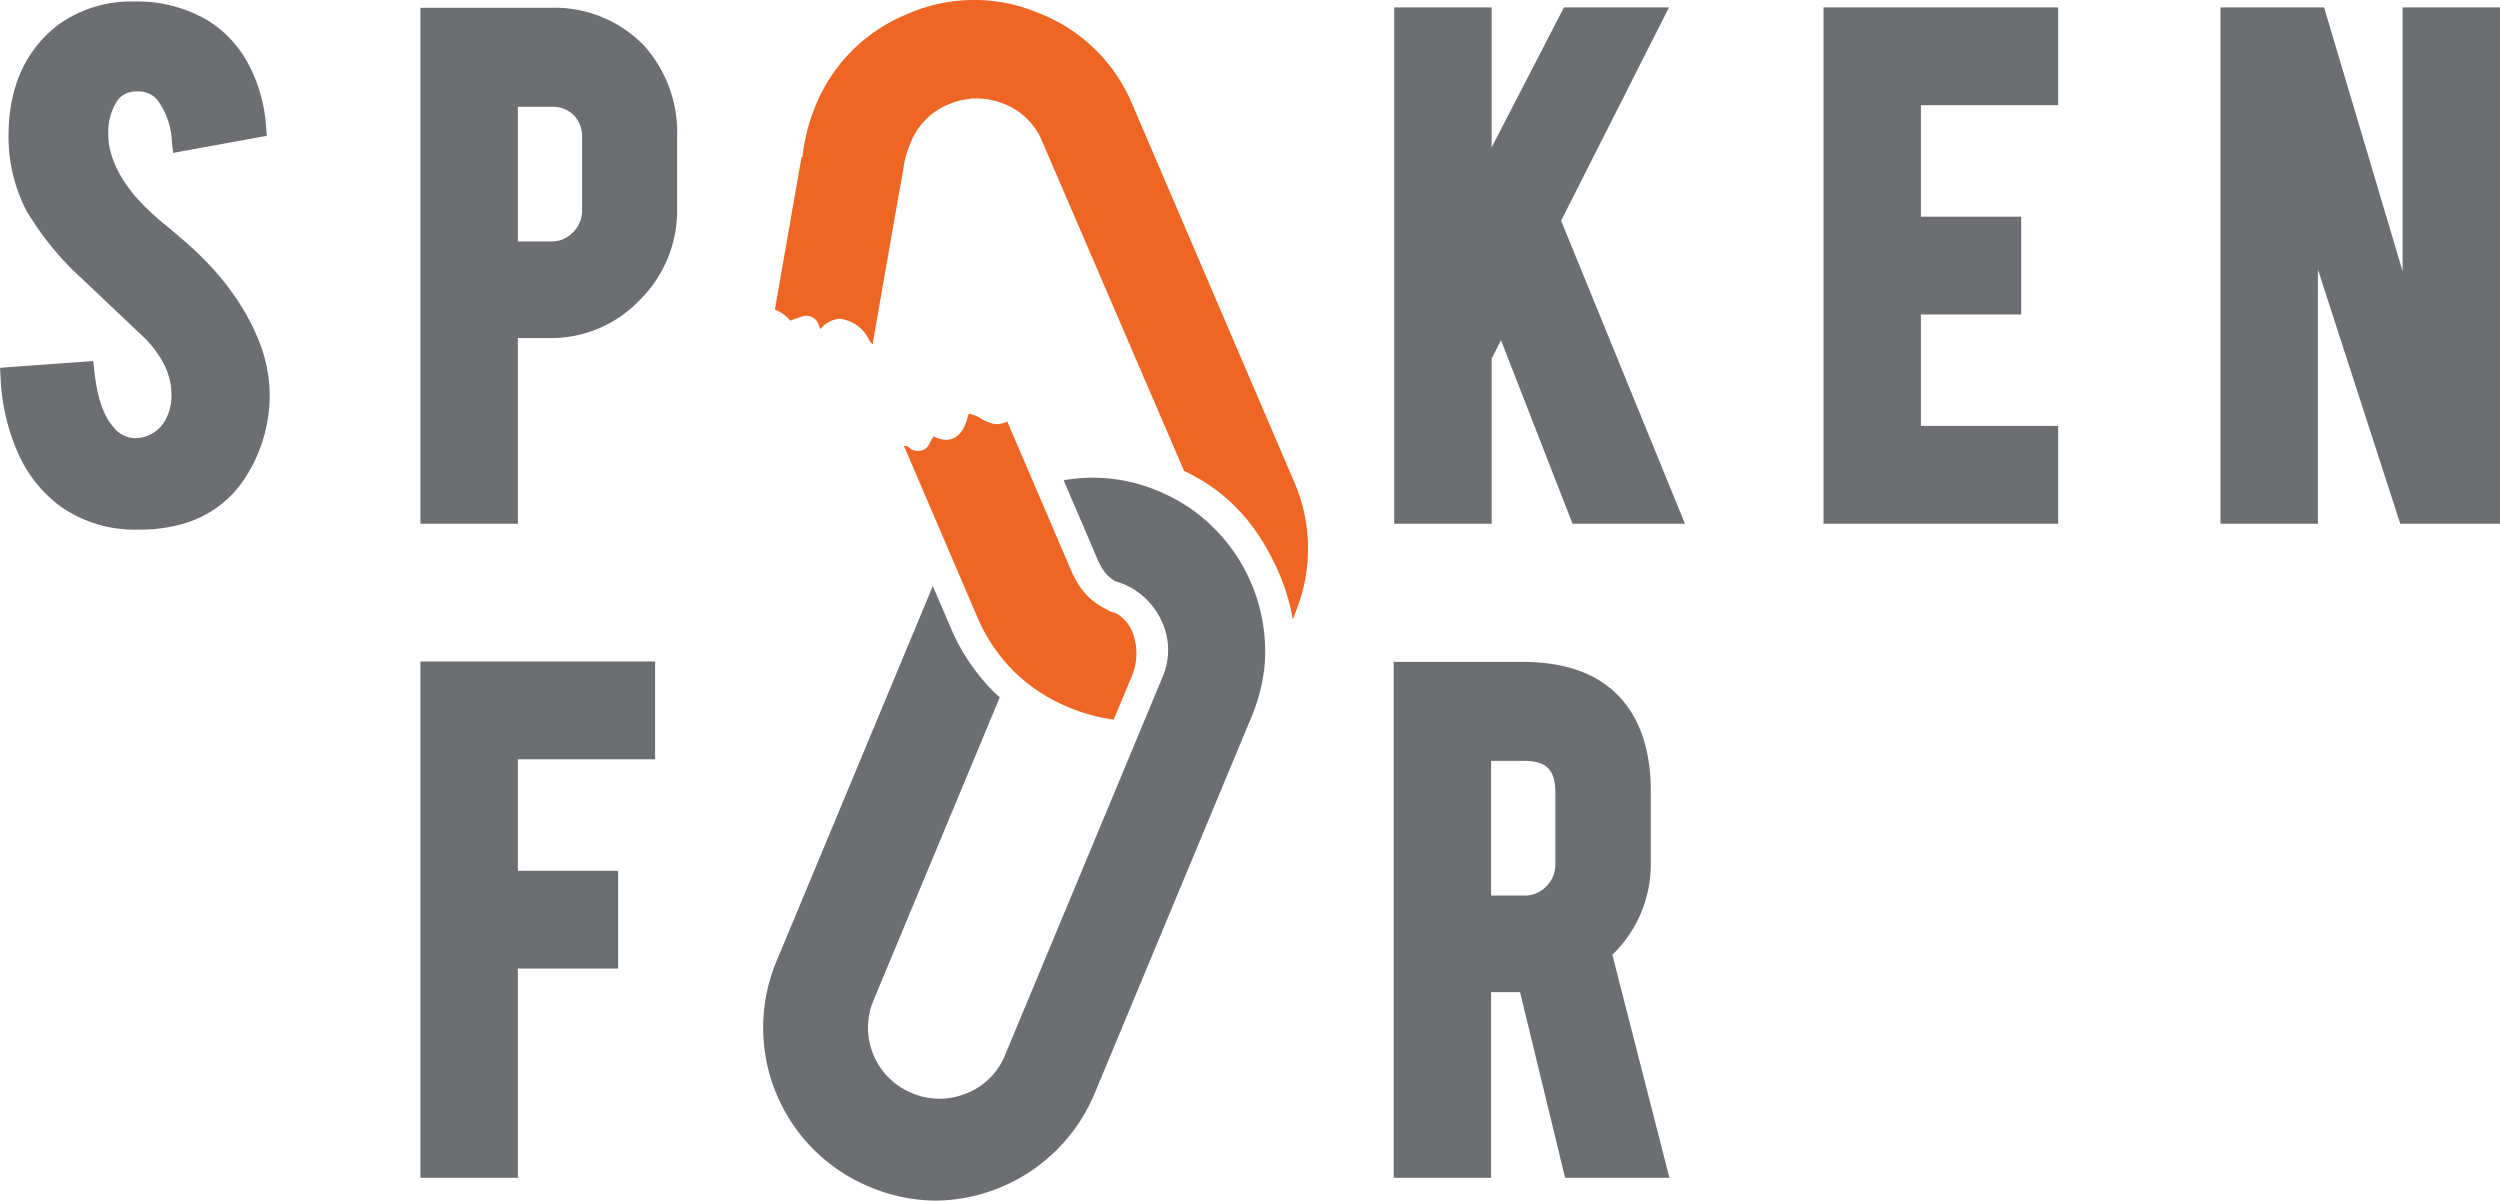
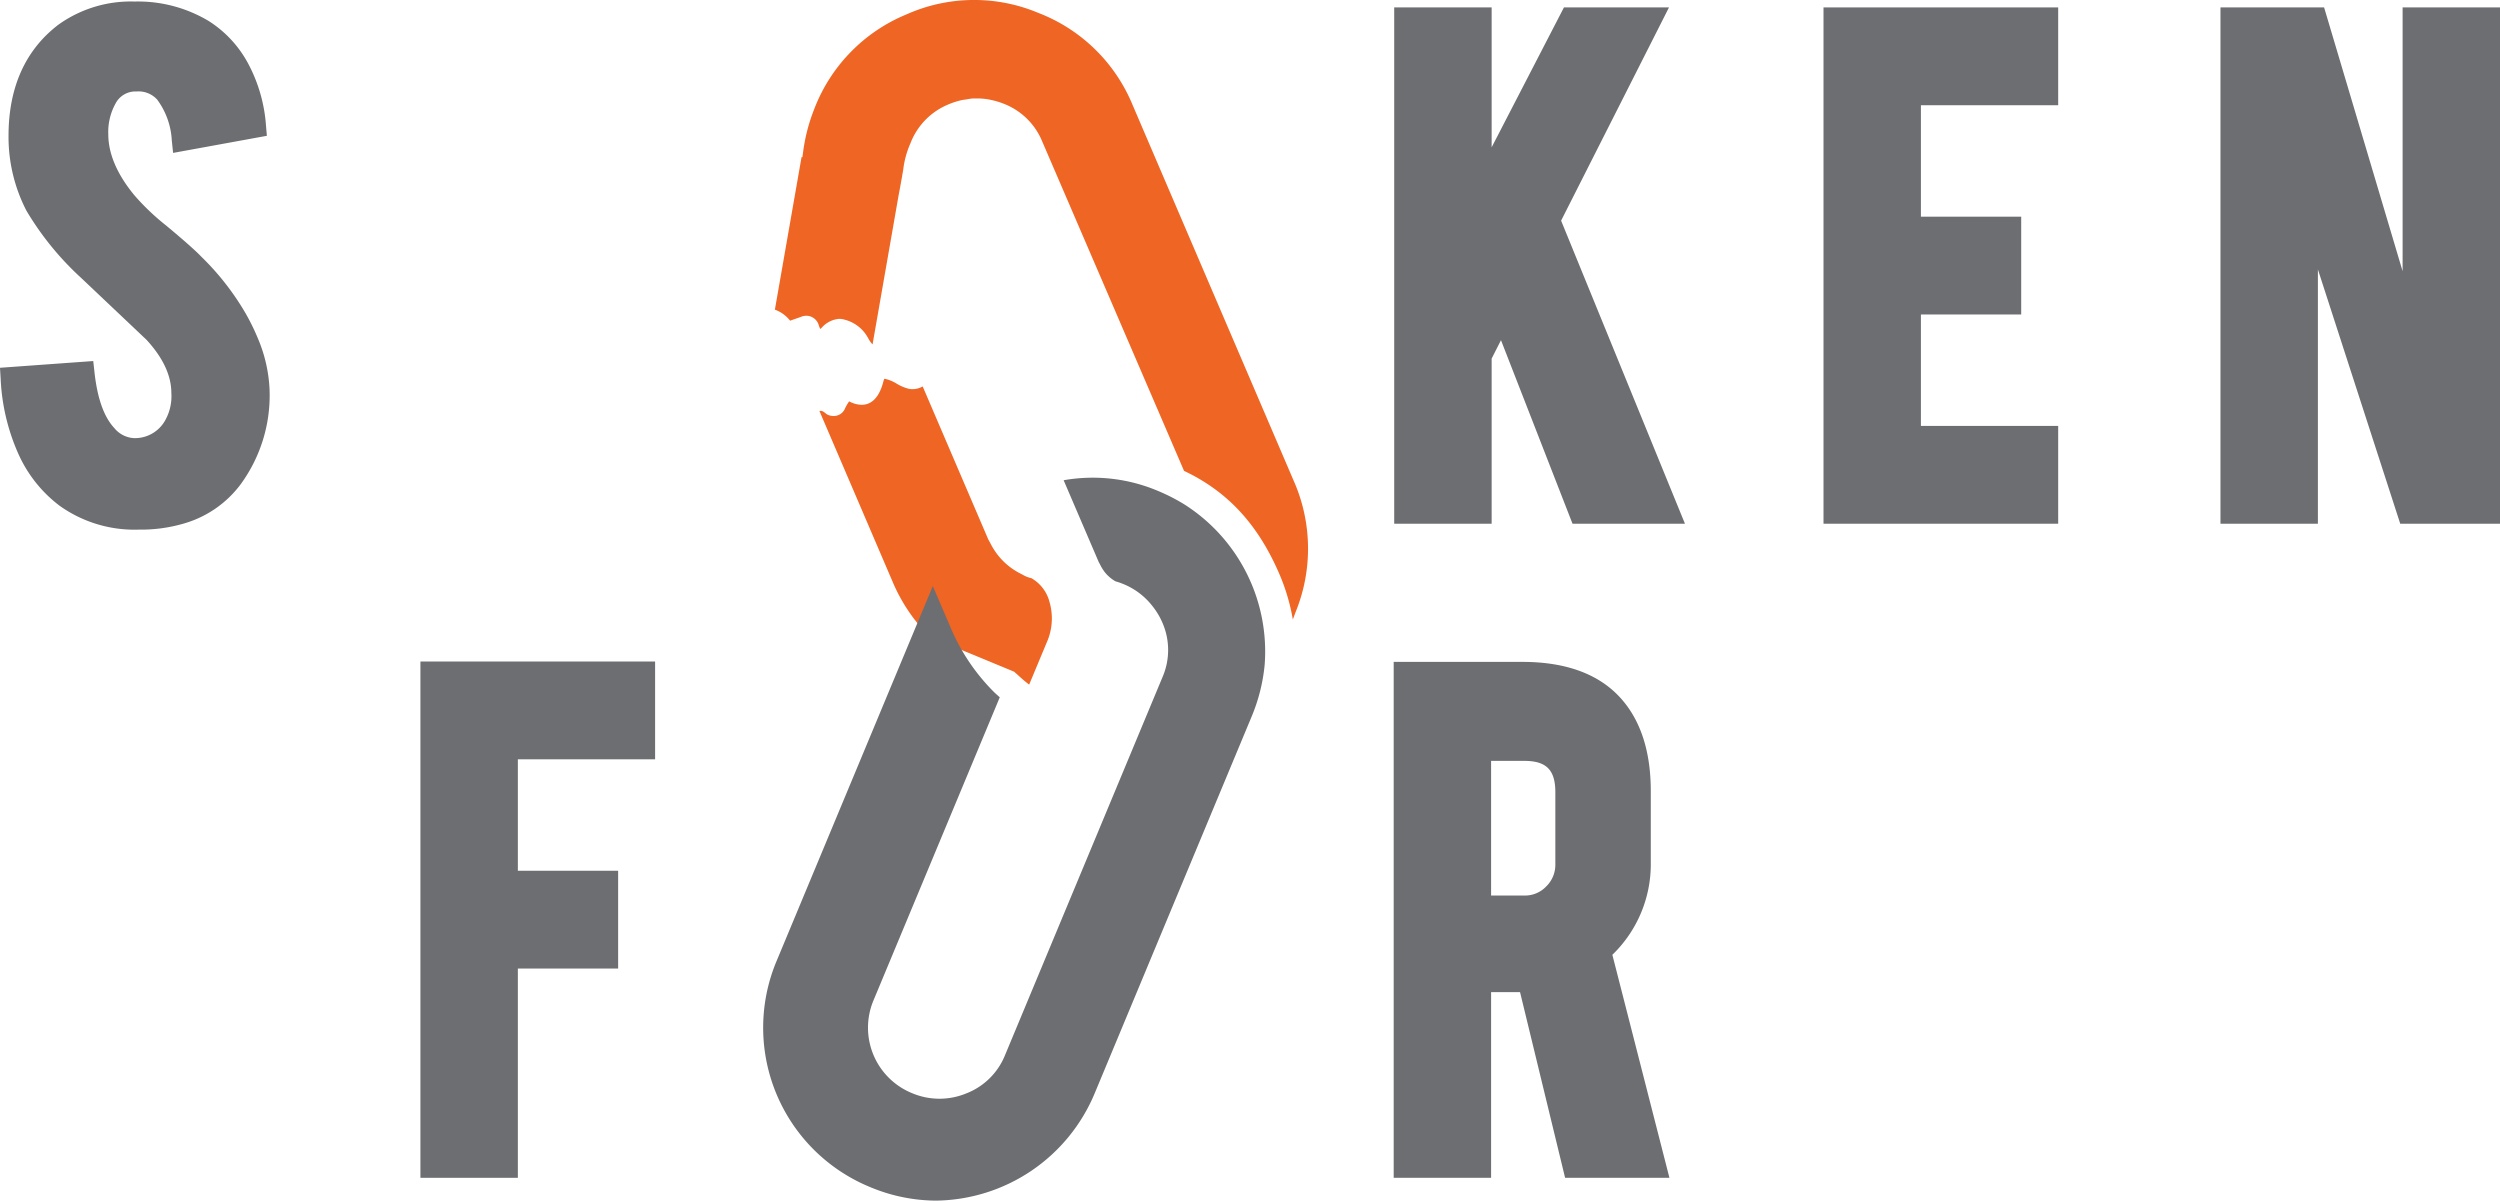
<svg xmlns="http://www.w3.org/2000/svg" id="Layer_1" data-name="Layer 1" viewBox="0 0 293.66 141.03">
  <defs>
    <style>.cls-1{fill:#6d6e71;}.cls-2{fill:#ef6523;}</style>
  </defs>
  <path class="cls-1" d="M750.026,336.818a31.108,31.108,0,0,0-5.192-6.651c-.69-.722-2.039-1.919-4.139-3.667a27.781,27.781,0,0,1-3.699-3.515c-2.06-2.48-3.106-4.908-3.106-7.22a6.901,6.901,0,0,1,.83-3.563,2.632,2.632,0,0,1,2.481-1.457,2.96,2.96,0,0,1,2.428.949,8.829,8.829,0,0,1,1.721,4.811l.153,1.456,11.015-2.009-.105-1.227a18.18,18.18,0,0,0-2.08-7.234,13.394,13.394,0,0,0-4.651-5.025,16.175,16.175,0,0,0-8.712-2.285,14.58,14.58,0,0,0-8.954,2.729c-3.878,2.969-5.844,7.362-5.844,13.052a18.884,18.884,0,0,0,2.101,8.784,34.663,34.663,0,0,0,6.408,7.879l7.695,7.286c1.938,2.103,2.921,4.206,2.921,6.248a5.778,5.778,0,0,1-.67,3.118,4.066,4.066,0,0,1-3.488,2.187l-.145.004a3.201,3.201,0,0,1-2.407-1.201c-1.207-1.289-1.987-3.496-2.321-6.559l-.143-1.298-10.953.791.079,1.337a24.273,24.273,0,0,0,2.038,8.683,15.621,15.621,0,0,0,4.873,6.178,15.129,15.129,0,0,0,9.317,2.812,17.883,17.883,0,0,0,5.256-.706,12.702,12.702,0,0,0,6.686-4.591,17.701,17.701,0,0,0,3.413-11.19,17.265,17.265,0,0,0-1.393-6.031,25.608,25.608,0,0,0-1.413-2.875" transform="translate(-721.17 -300)" />
-   <path class="cls-1" d="M785.91,328.362h-3.911v-15.815h3.911a3.531,3.531,0,0,1,2.661.98,3.651,3.651,0,0,1,.973,2.699v8.455a3.554,3.554,0,0,1-1.067,2.608,3.438,3.438,0,0,1-2.567,1.073m-.23-27.442h-15.125v60.598h11.444v-21.805h3.681a14.442,14.442,0,0,0,10.644-4.47,14.846,14.846,0,0,0,4.386-10.748v-8.408a15.328,15.328,0,0,0-3.881-10.725,14.67,14.67,0,0,0-11.149-4.442" transform="translate(-721.17 -300)" />
  <polygon class="cls-1" points="196.047 0.871 183.707 0.871 175.214 17.304 175.214 0.871 163.769 0.871 163.769 61.518 175.214 61.518 175.214 42.121 176.311 39.959 184.714 61.518 197.921 61.518 183.374 25.918 196.047 0.871" />
  <polygon class="cls-1" points="214.197 61.518 241.763 61.518 241.763 50.029 225.638 50.029 225.638 36.94 237.418 36.94 237.418 25.452 225.638 25.452 225.638 12.361 241.763 12.361 241.763 0.871 214.197 0.871 214.197 61.518" />
  <polygon class="cls-1" points="282.219 0.871 282.219 31.859 272.998 0.871 260.825 0.871 260.825 61.518 272.269 61.518 272.269 31.648 281.941 61.518 293.66 61.518 293.66 0.871 282.219 0.871" />
  <polygon class="cls-1" points="49.385 138.35 60.829 138.35 60.829 113.769 72.609 113.769 72.609 102.282 60.829 102.282 60.829 89.192 76.951 89.192 76.951 77.704 49.385 77.704 49.385 138.35" />
  <path class="cls-1" d="M903.867,393.059v8.453a3.544,3.544,0,0,1-1.068,2.608,3.428,3.428,0,0,1-2.567,1.073h-3.912V389.377h3.912c2.58,0,3.635,1.066,3.635,3.682m11.211,8.269v-8.409c0-4.501-1.121-8.093-3.328-10.673-2.535-2.983-6.49-4.497-11.748-4.497h-15.124V438.35h11.442V416.543h3.402l5.292,21.807h12.255l-6.704-26.196a14.783,14.783,0,0,0,4.513-10.826" transform="translate(-721.17 -300)" />
-   <path class="cls-2" d="M840.312,378.91c.089.09.178.169.27.247l.195.176c.463.424.881.778,1.281,1.085a20.796,20.796,0,0,0,4.979,2.805,21.082,21.082,0,0,0,4.951,1.304l2.06-4.94a6.924,6.924,0,0,0,.322-4.802,4.503,4.503,0,0,0-2.131-2.767c-.014.007-.056-.012-.103-.022a3.792,3.792,0,0,1-.424-.135,4.147,4.147,0,0,1-.453-.222l-.185-.102a7.897,7.897,0,0,1-2.781-2.251,8.457,8.457,0,0,1-.894-1.43c-.024-.049-.047-.088-.072-.131a2.954,2.954,0,0,1-.174-.33l-7.671-17.894a2.404,2.404,0,0,1-1.593.288,5.167,5.167,0,0,1-1.452-.606,4.369,4.369,0,0,0-1.409-.579c-.041.002-.088.031-.14.231-.182.699-.737,2.825-2.58,2.825a3.209,3.209,0,0,1-1.46-.406,4.843,4.843,0,0,0-.515.891,1.417,1.417,0,0,1-1.34.827,1.543,1.543,0,0,1-.764-.197l-.114-.081c-.325-.289-.533-.37-.759-.302l8.563,19.979a20.249,20.249,0,0,0,4.393,6.539" transform="translate(-721.17 -300)" />
+   <path class="cls-2" d="M840.312,378.91c.089.09.178.169.27.247l.195.176c.463.424.881.778,1.281,1.085l2.06-4.94a6.924,6.924,0,0,0,.322-4.802,4.503,4.503,0,0,0-2.131-2.767c-.014.007-.056-.012-.103-.022a3.792,3.792,0,0,1-.424-.135,4.147,4.147,0,0,1-.453-.222l-.185-.102a7.897,7.897,0,0,1-2.781-2.251,8.457,8.457,0,0,1-.894-1.43c-.024-.049-.047-.088-.072-.131a2.954,2.954,0,0,1-.174-.33l-7.671-17.894a2.404,2.404,0,0,1-1.593.288,5.167,5.167,0,0,1-1.452-.606,4.369,4.369,0,0,0-1.409-.579c-.041.002-.088.031-.14.231-.182.699-.737,2.825-2.58,2.825a3.209,3.209,0,0,1-1.46-.406,4.843,4.843,0,0,0-.515.891,1.417,1.417,0,0,1-1.34.827,1.543,1.543,0,0,1-.764-.197l-.114-.081c-.325-.289-.533-.37-.759-.302l8.563,19.979a20.249,20.249,0,0,0,4.393,6.539" transform="translate(-721.17 -300)" />
  <path class="cls-2" d="M873.11,356.423l-18.89-44.068a19.575,19.575,0,0,0-11.12-10.853,19.47,19.47,0,0,0-15.43.181,19.572,19.572,0,0,0-10.853,11.12,21.018,21.018,0,0,0-1.286,4.869l-.113.801-.095-.02-3.132,17.918a4.031,4.031,0,0,1,1.792,1.302c.217-.085.436-.16.661-.238.218-.075.431-.148.656-.234a1.595,1.595,0,0,1,.582-.111,1.524,1.524,0,0,1,1.458,1.092,4.164,4.164,0,0,0,.18.465c.066-.06.138-.124.196-.179a3.029,3.029,0,0,1,2.029-1.015,2.144,2.144,0,0,1,.621.093,4.351,4.351,0,0,1,2.523,1.749l.25.405a3.017,3.017,0,0,0,.525.754l3.05-17.458c.28-1.47.439-2.401.555-3.083a10.695,10.695,0,0,1,.85-3.093,8.045,8.045,0,0,1,4.466-4.56,8.689,8.689,0,0,1,1.491-.485,3.387,3.387,0,0,1,.399-.068l.37-.058a4.788,4.788,0,0,1,.564-.079l.243-.008.014.002h.271a8.069,8.069,0,0,1,1.377.117l.149.033a9.138,9.138,0,0,1,1.53.441,7.994,7.994,0,0,1,4.596,4.452l16.663,38.704c5.086,2.407,8.628,6.218,11.142,11.986a23.474,23.474,0,0,1,1.638,5.476c.049-.132.099-.267.144-.391.071-.194.135-.369.177-.477a19.715,19.715,0,0,0-.243-15.482" transform="translate(-721.17 -300)" />
  <path class="cls-1" d="M860.389,359.312a21.647,21.647,0,0,0-3.064-1.59,19.672,19.672,0,0,0-11.216-1.311l4.129,9.625c.055.092.119.207.177.328a5.242,5.242,0,0,0,.537.857,4.385,4.385,0,0,0,1.24,1.06,8.91,8.91,0,0,1,.975.341,8.279,8.279,0,0,1,3.318,2.501,8.586,8.586,0,0,1,1.226,2.018,8.005,8.005,0,0,1,.008,6.404l-18.491,44.387a8.026,8.026,0,0,1-4.551,4.502,8.255,8.255,0,0,1-6.412-.044,8.302,8.302,0,0,1-4.486-10.895l14.828-35.588-.259-.232c-.131-.115-.265-.236-.394-.36a23.645,23.645,0,0,1-5.13-7.622l-2.082-4.854-18.359,44.064a20.236,20.236,0,0,0,10.918,26.503,20.222,20.222,0,0,0,7.796,1.624,20.461,20.461,0,0,0,18.643-12.566l18.439-44.262a20.917,20.917,0,0,0,1.542-6.099,20.472,20.472,0,0,0-9.332-18.791" transform="translate(-721.17 -300)" />
</svg>